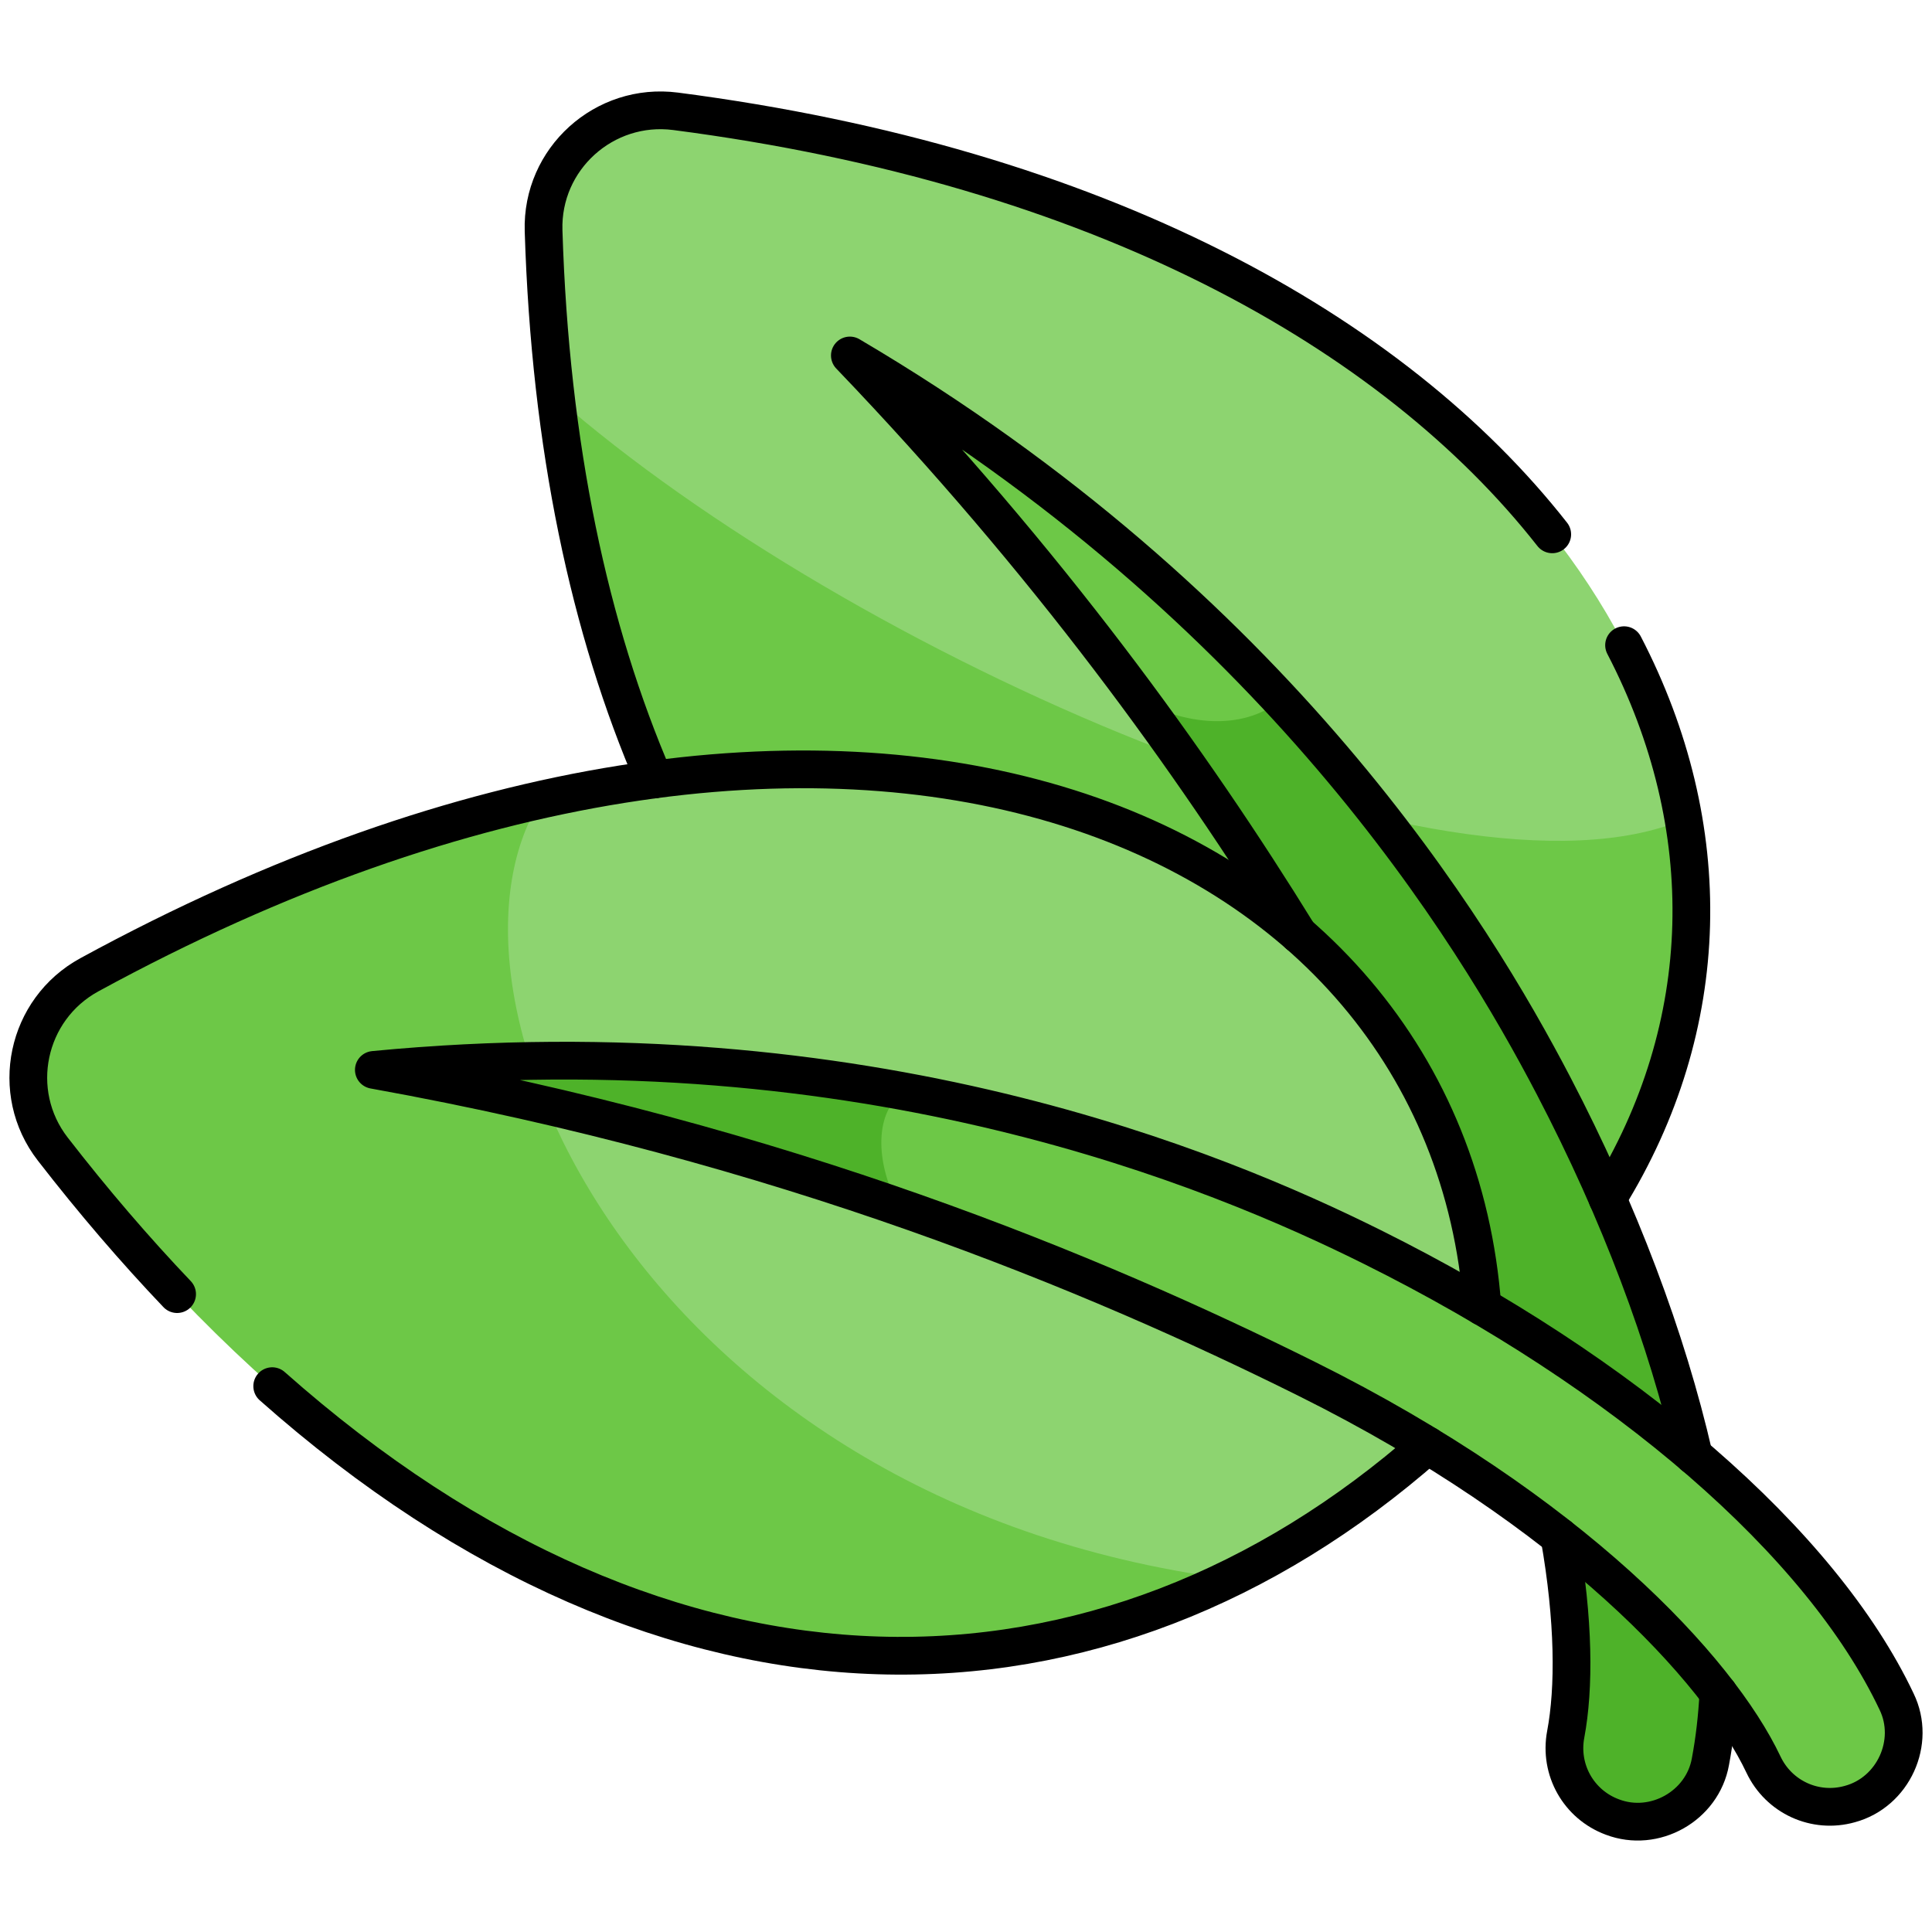
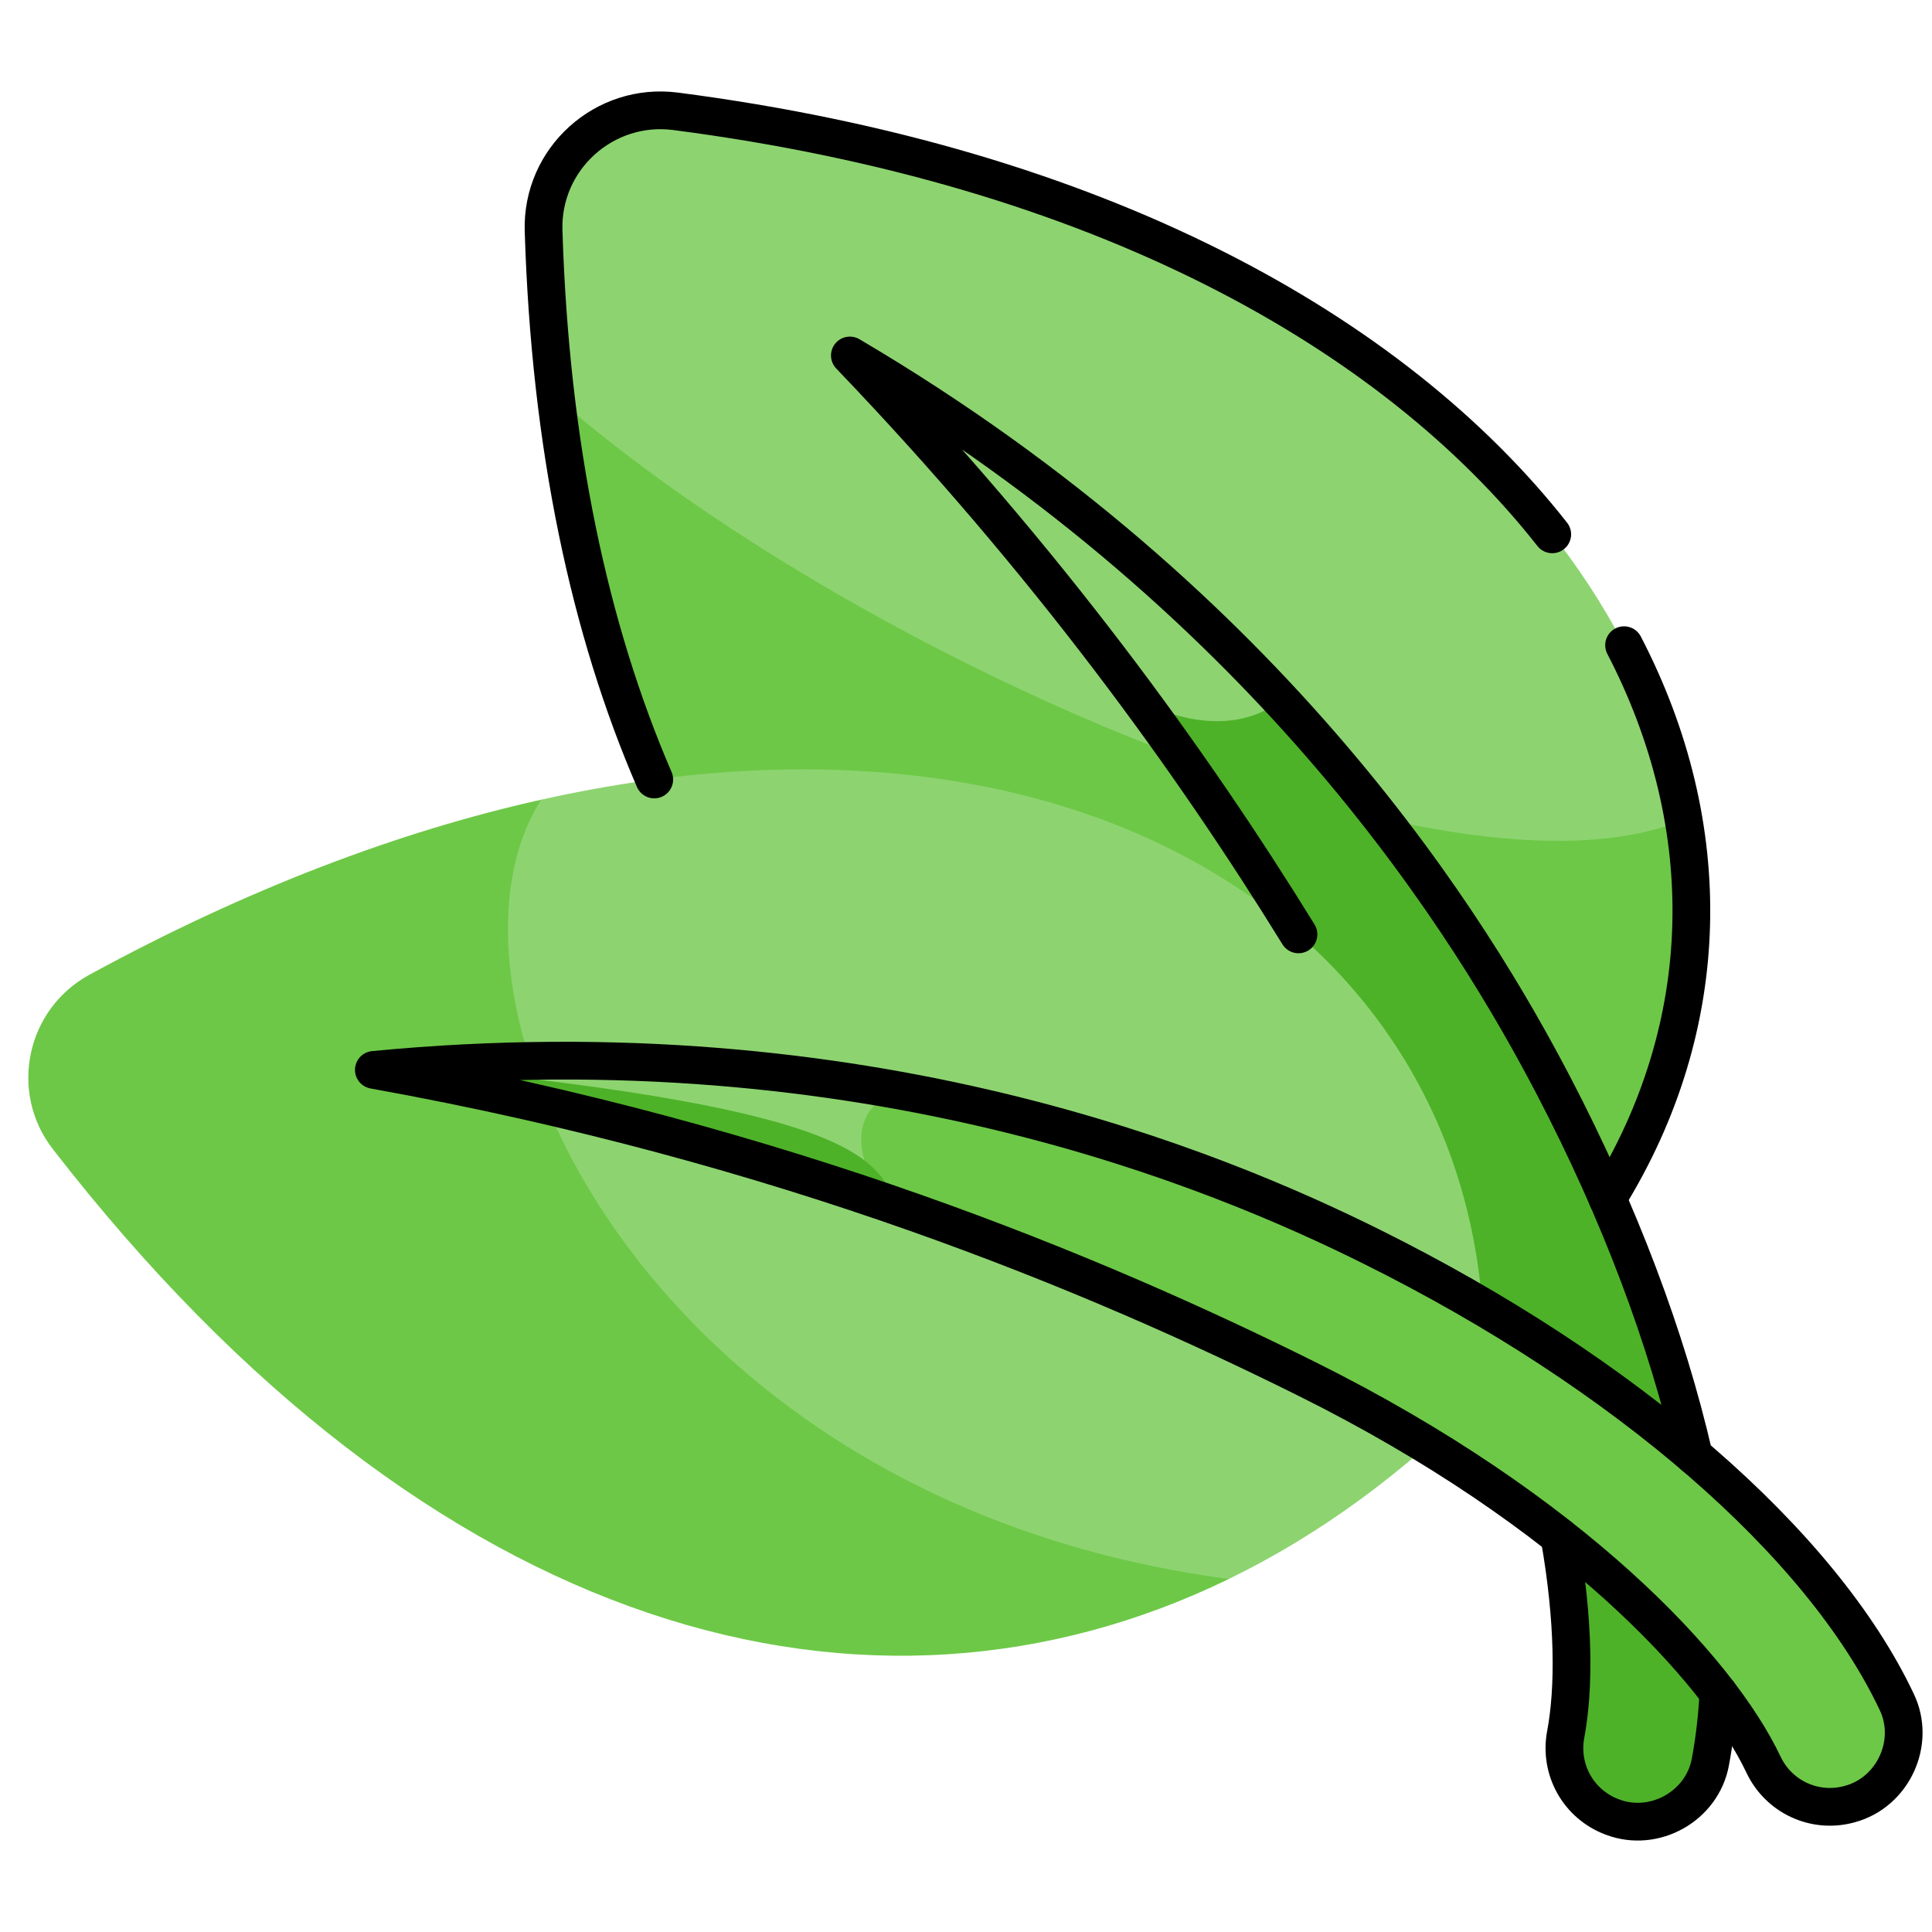
<svg xmlns="http://www.w3.org/2000/svg" fill="none" viewBox="0 0 512 512" height="512" width="512">
  <path fill="#8DD470" d="M446.169 217.188C382.54 281.082 212.283 188.47 147.288 105.208C145.608 91.148 144.518 76.458 144.048 61.148C143.458 42.088 160.138 27.048 179.048 29.498C340.759 50.488 431.649 132.358 446.169 217.188Z" />
  <path fill="#6DC847" d="M412.669 336.239C278.979 358.599 168.088 280.149 147.288 105.208C225.158 173.408 383.839 243.428 446.169 217.188C453.219 258.378 442.269 300.279 412.669 336.239Z" />
-   <path fill="#6DC847" d="M339.449 185.548C337.134 196.459 314.382 197.304 302.279 185.638C282.527 158.834 259.511 130.692 232.617 102.001C231.448 100.754 232.992 98.862 234.447 99.759C278.483 126.901 312.839 156.89 339.449 185.548Z" />
  <path fill="#4EB229" d="M453.279 466.849C451.179 478.619 438.439 485.779 427.289 481.529C418.359 478.219 413.159 469.009 414.929 459.619C418.659 439.819 416.209 404.909 401.089 361.049C377.339 353.779 387.309 325.339 377.109 305.809C359.469 271.979 335.479 230.689 302.279 185.639C313.489 191.739 328.759 194.089 339.449 185.549C377.389 226.409 399.599 264.529 411.719 287.759C446.359 354.179 461.899 421.129 453.279 466.849Z" />
  <path fill="#8DD470" d="M392.989 369.159C372.289 390.219 349.639 406.779 325.649 418.449C144.033 424.428 77.272 248.324 143.408 211.928C294.958 178.078 399.869 255.068 392.989 369.159Z" />
  <path fill="#6DC847" d="M325.649 418.449C230.699 464.659 114.618 434.379 13.978 304.499C2.298 289.429 6.938 267.459 23.678 258.329C65.778 235.369 106.018 220.269 143.408 211.929C110.488 263.678 169.808 397.769 325.649 418.449Z" />
  <path fill="#6DC847" d="M490.219 478.099C481.049 480.669 471.429 476.269 467.339 467.639C455.349 442.299 416.459 400.319 346.329 365.428C317.259 350.968 281.299 334.838 238.349 319.918C224.149 309.275 225.141 291.019 239.749 289.258C297.219 299.858 339.499 318.438 363.719 330.488C430.789 363.858 482.719 408.888 502.619 450.948C507.829 461.699 501.739 474.979 490.219 478.099Z" />
-   <path fill="#4EB229" d="M238.348 319.919C200.805 306.873 157.922 294.758 109.635 285.494C107.957 285.172 108.094 282.733 109.798 282.603C158.961 278.86 202.543 282.385 239.748 289.258C231.708 294.198 231.788 308.189 238.348 319.919Z" />
+   <path fill="#4EB229" d="M238.348 319.919C200.805 306.873 157.922 294.758 109.635 285.494C107.957 285.172 108.094 282.733 109.798 282.603C231.708 294.198 231.788 308.189 238.348 319.919Z" />
  <path stroke-linejoin="round" stroke-linecap="round" stroke-miterlimit="10" stroke-width="10" stroke="black" d="M411.359 141.605C369.167 87.849 291.132 44.049 179.049 29.5C160.137 27.045 143.465 42.09 144.054 61.152C145.821 118.341 156.214 166.842 173.385 206.571M426.008 317.651C454.299 271.901 455.374 219.084 430.394 170.981M413.252 407.198C417.174 429.45 417.233 447.414 414.931 459.623C413.162 469.006 418.36 478.218 427.291 481.527C438.442 485.781 451.18 478.621 453.281 466.852C454.364 461.108 455.064 455.027 455.395 448.656" />
  <path stroke-linejoin="round" stroke-linecap="round" stroke-miterlimit="10" stroke-width="10" stroke="black" d="M448.884 385.785C441.776 354.83 429.176 321.227 411.717 287.756C390.523 247.124 338.409 160.867 225.223 94.204C277.62 148.871 315.863 201.781 344.111 247.622" />
  <path stroke-linejoin="round" stroke-linecap="round" stroke-miterlimit="10" stroke-width="10" stroke="black" d="M490.216 478.097C481.046 480.67 471.426 476.273 467.342 467.642C455.349 442.298 416.461 400.323 346.334 365.433C290.012 337.41 207.829 303.125 99.073 283.531C229.825 270.93 322.688 310.079 363.718 330.492C430.792 363.864 482.717 408.894 502.617 450.948C507.833 461.704 501.737 474.984 490.216 478.097Z" />
-   <path stroke-linejoin="round" stroke-linecap="round" stroke-miterlimit="10" stroke-width="10" stroke="black" d="M72.138 367.346C177.94 461.167 292.405 458.557 378.303 383.059M392.85 346.274C383.288 218.24 224.69 148.709 23.682 258.328C6.94 267.458 2.296 289.43 13.976 304.504C24.798 318.47 35.8 331.266 46.934 342.957" />
</svg>